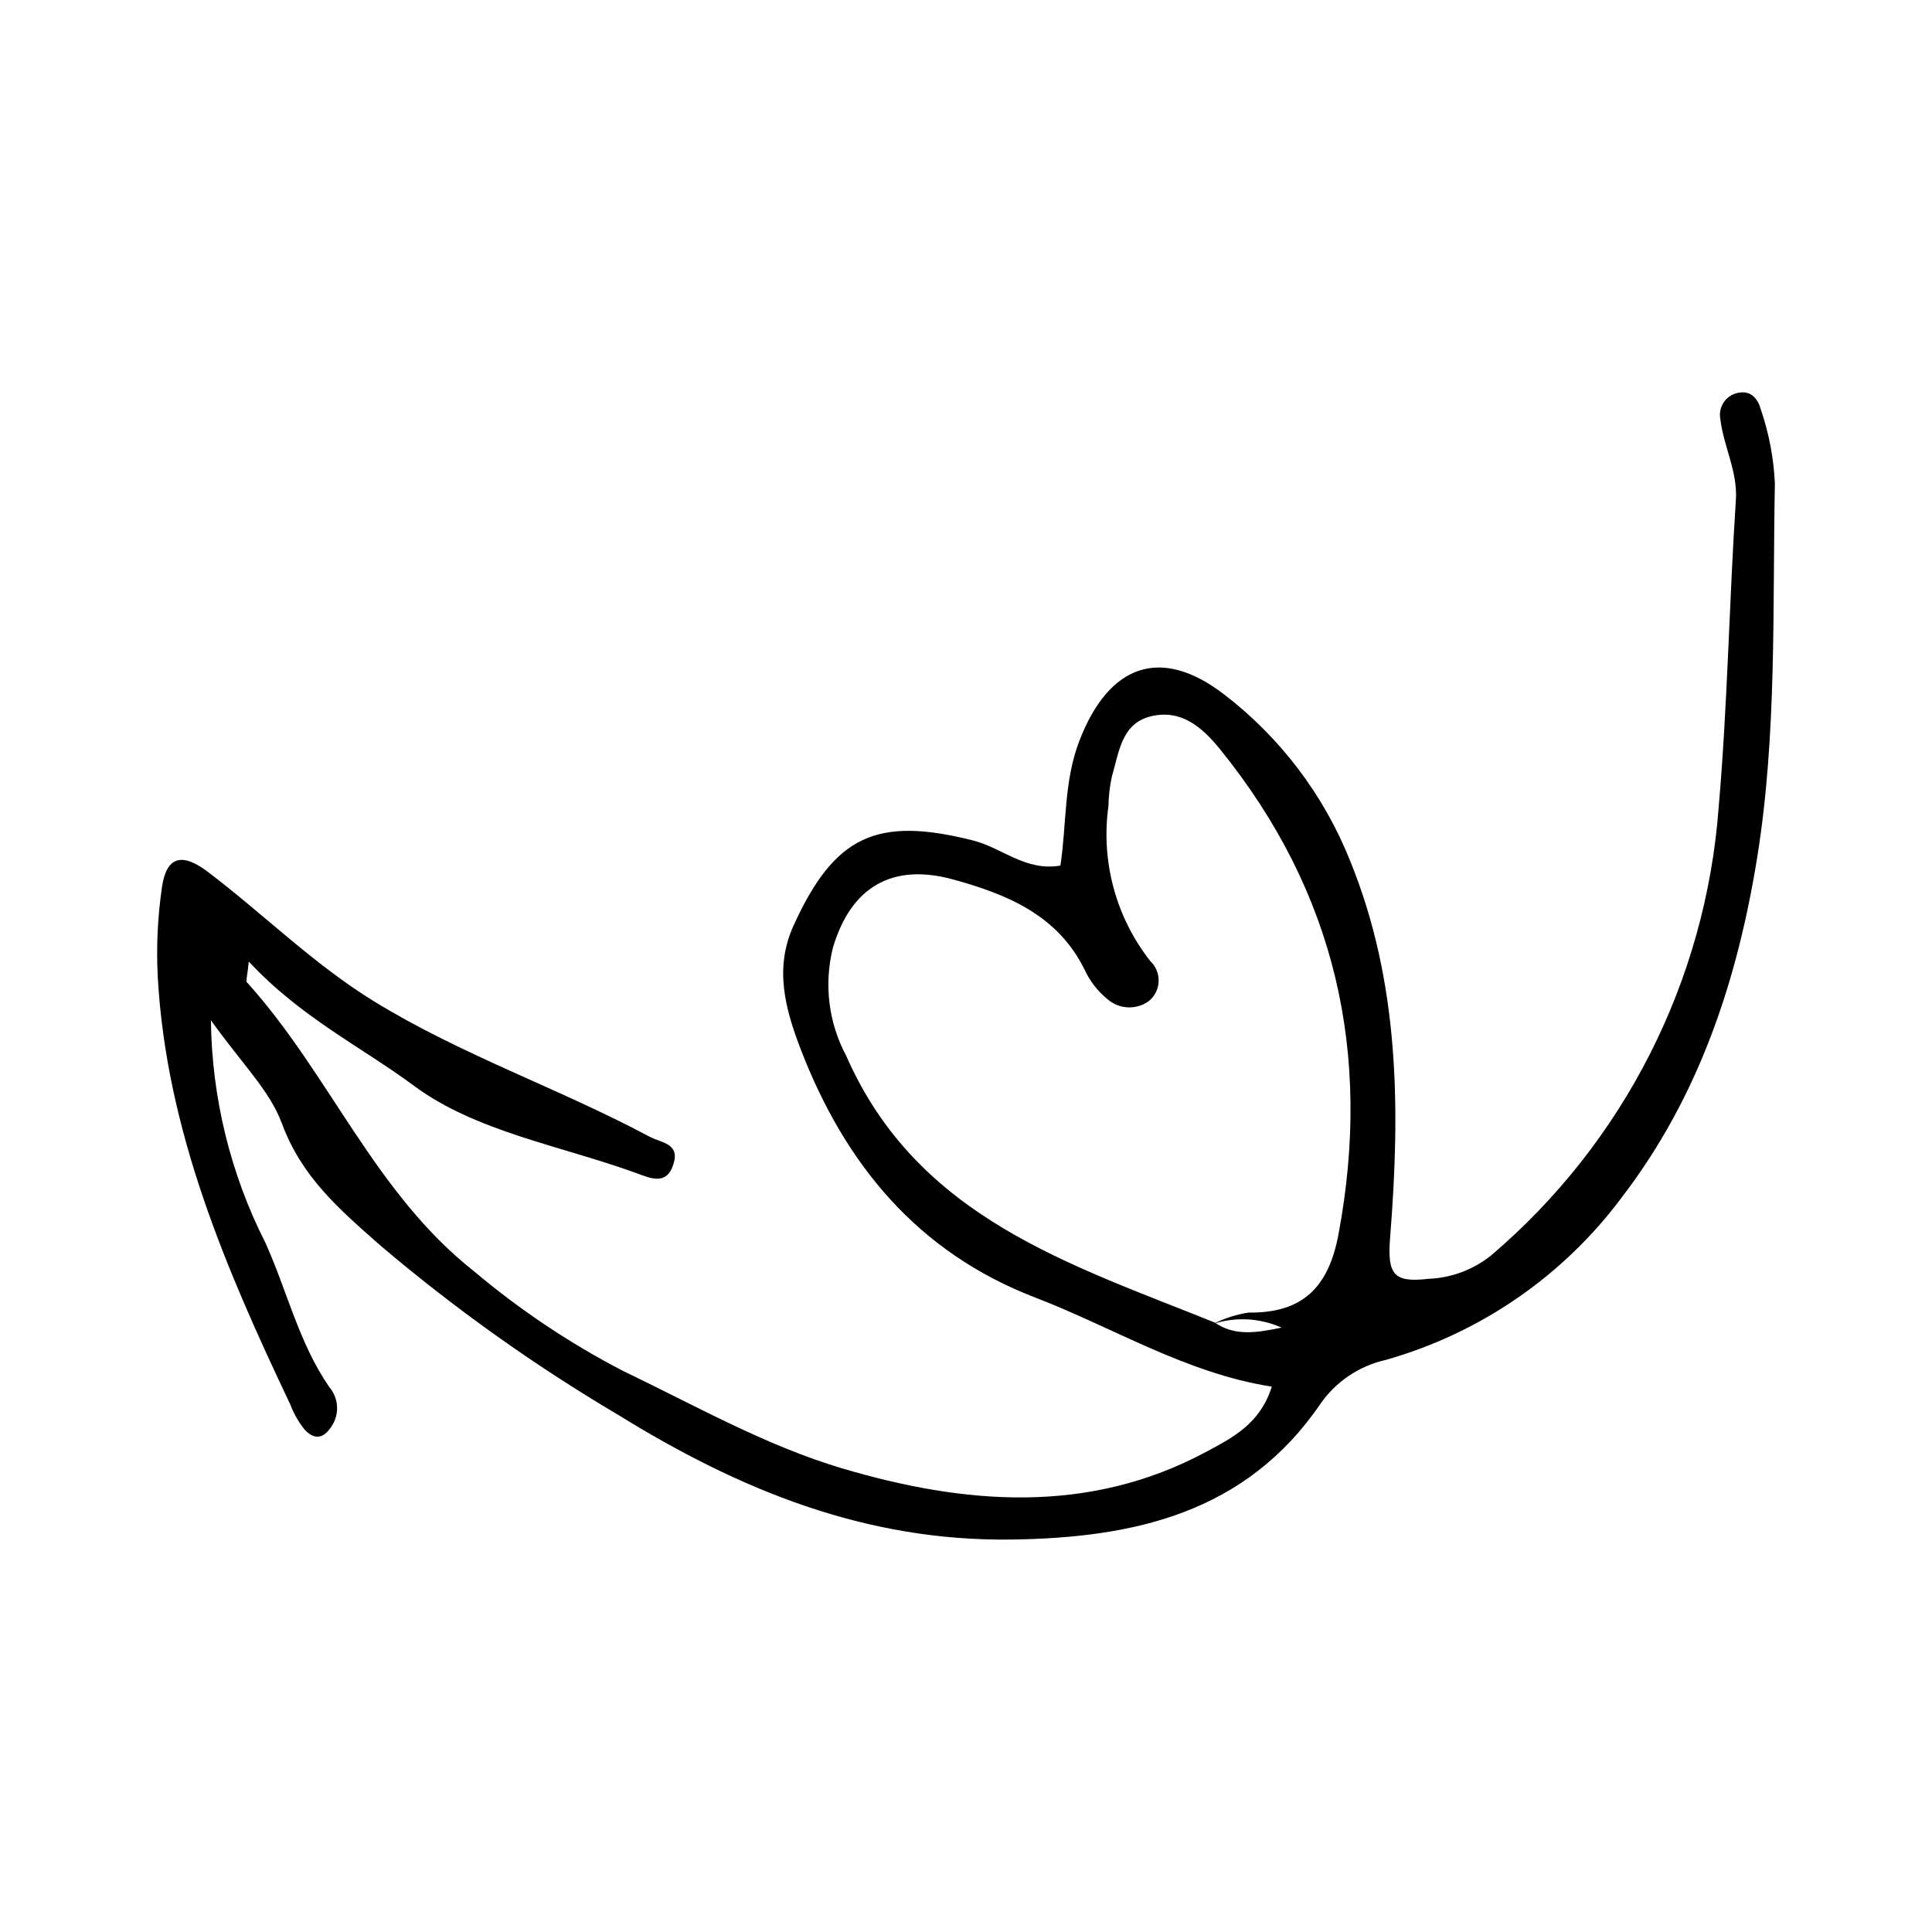
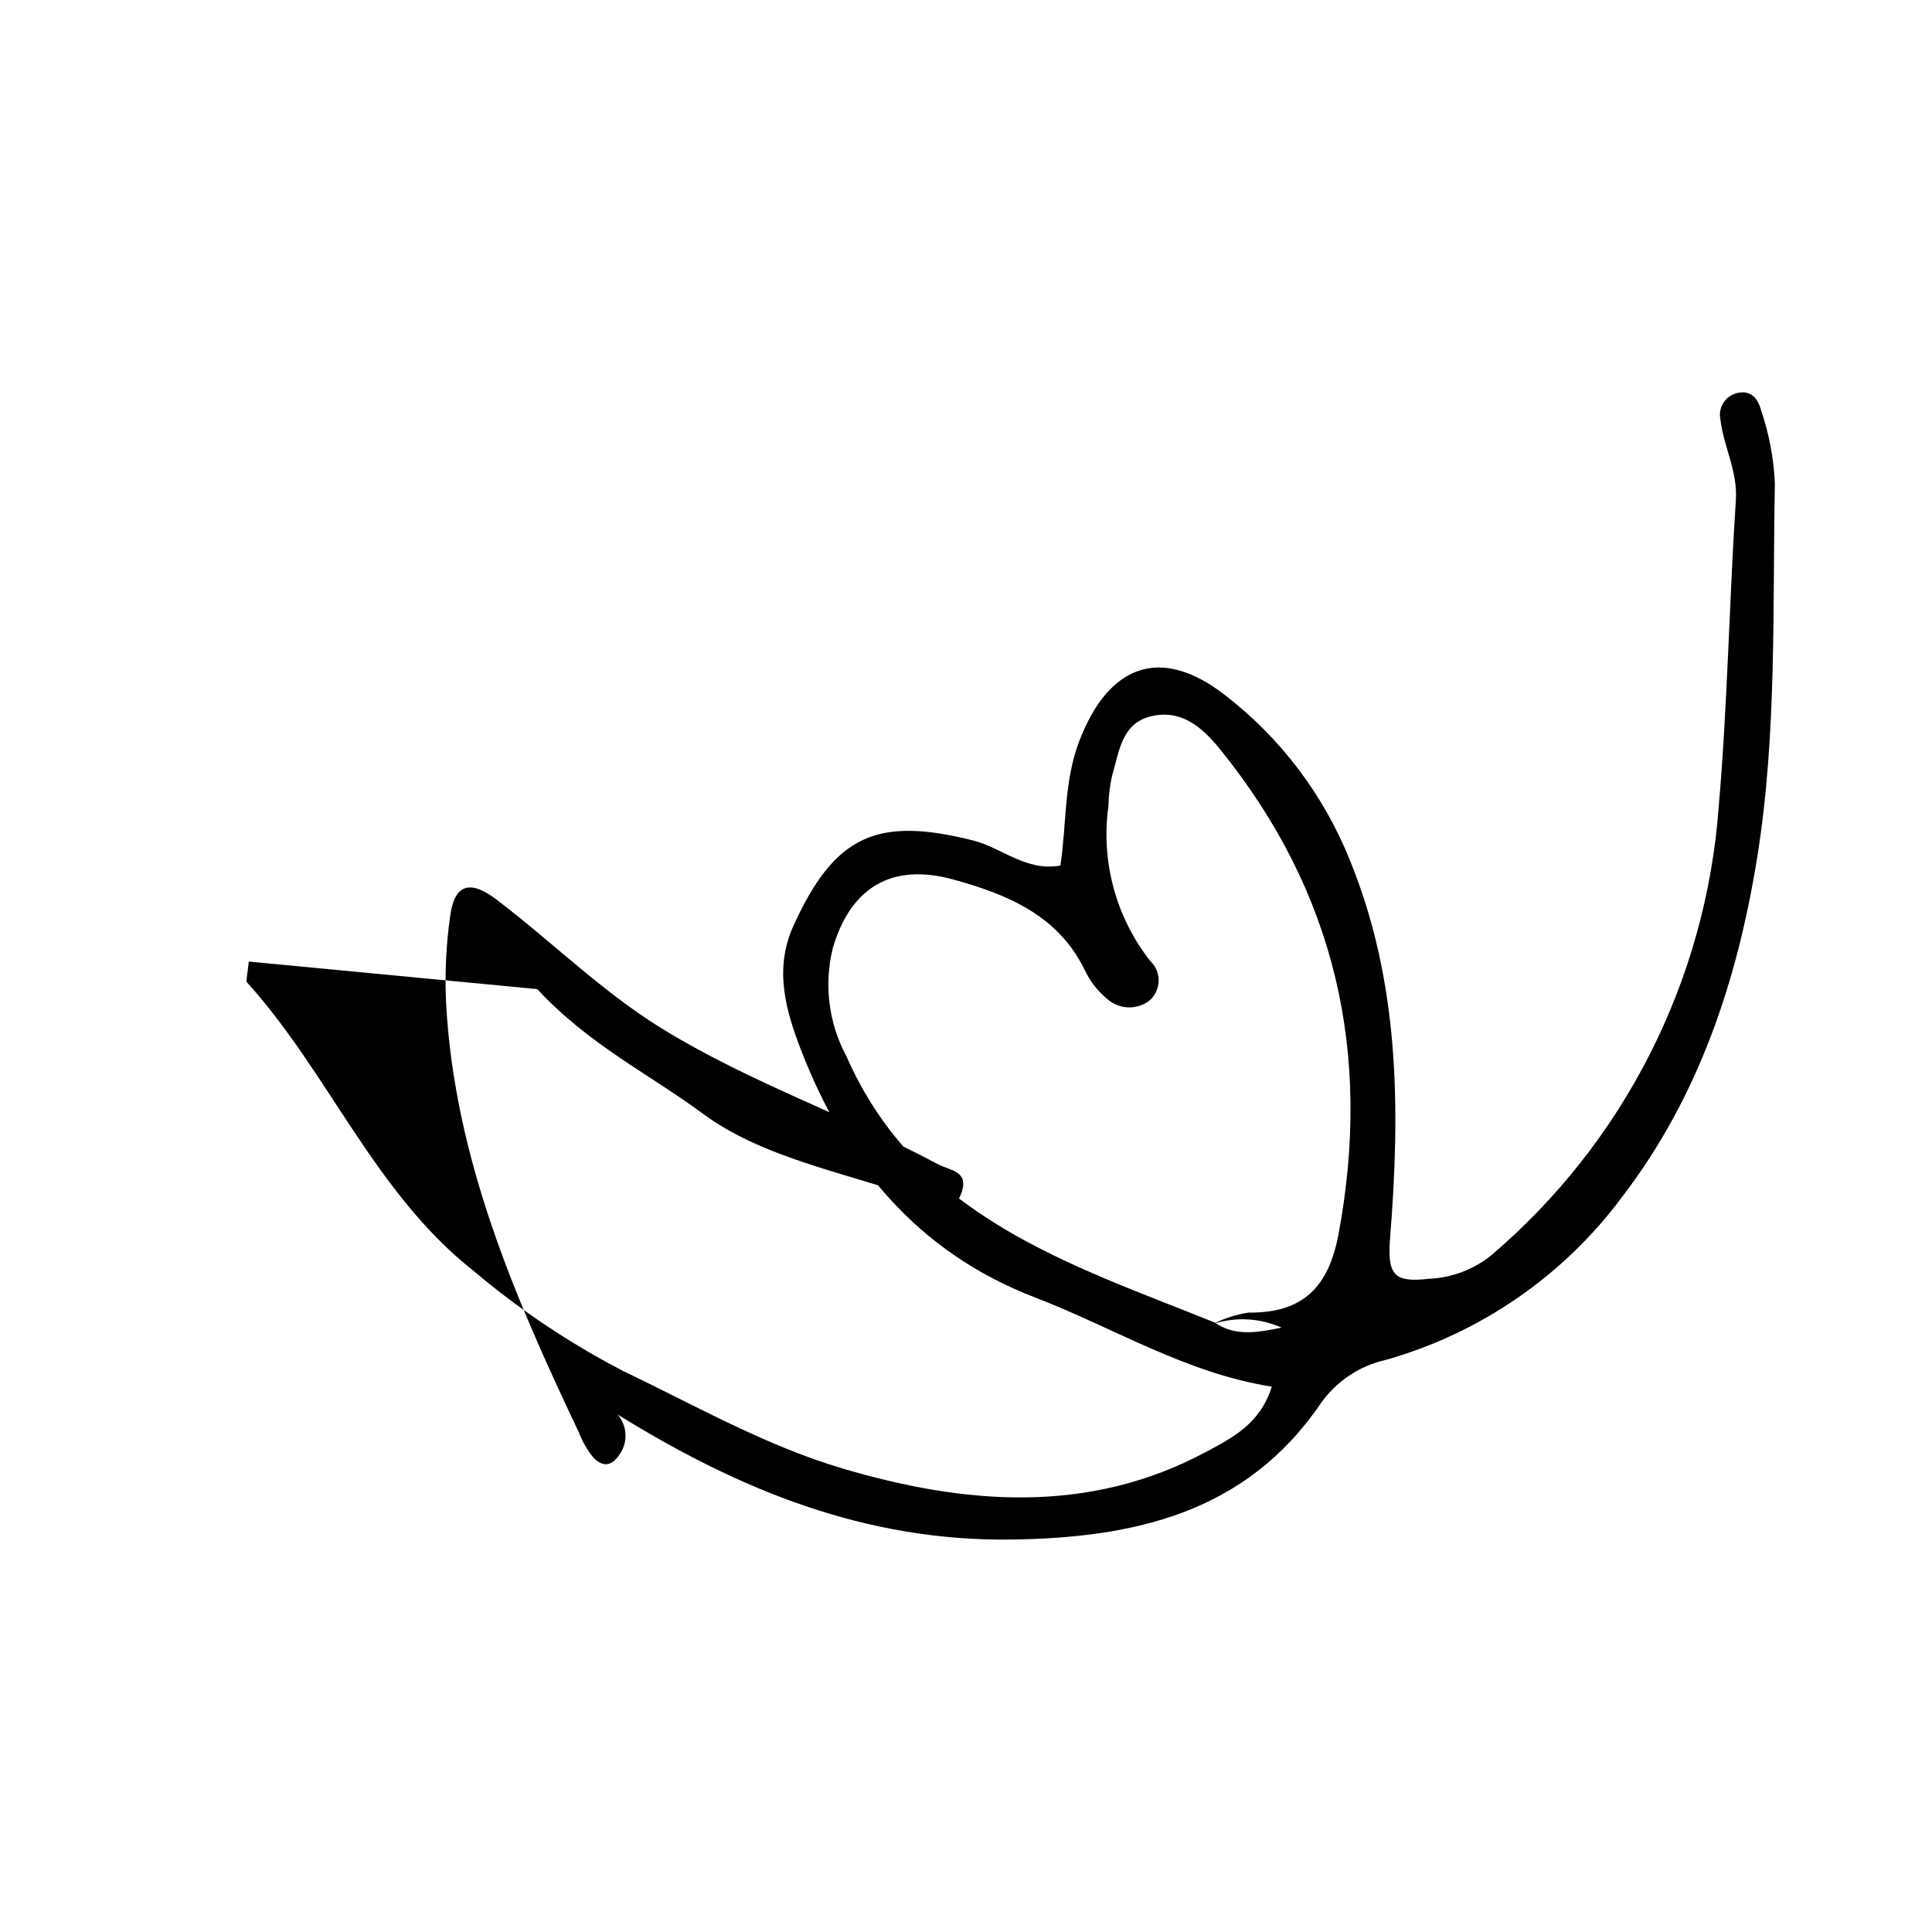
<svg xmlns="http://www.w3.org/2000/svg" fill="#000000" width="800px" height="800px" version="1.1" viewBox="144 144 512 512">
-   <path d="m209.93 398.82c-0.441 4.297-0.797 5.16-0.523 5.461 21.828 24.117 33.809 55.84 60.199 76.605 12.141 10.246 25.387 19.105 39.492 26.418 19.152 9.176 37.891 19.848 58.102 25.836 32.215 9.547 65.184 12.422 96.504-4.414 6.723-3.613 14.25-7.336 17.336-17.25-22.805-3.578-41.914-15.629-62.66-23.598-31.301-12.027-50.492-35.465-62.172-65.789-4.039-10.492-7.102-21.391-1.918-32.785 10.871-23.887 22.074-29.031 47.648-22.555 7.621 1.93 13.918 8.246 23.078 6.637 1.676-10.945 0.867-22.254 5.023-33.047 7.801-20.262 21.574-25.289 38.473-12.223h0.004c14.801 11.383 26.277 26.535 33.223 43.867 13.207 32.359 13.363 65.93 10.664 99.867-0.789 9.906 0.844 12.129 10.176 11.051 6.008-0.242 11.785-2.387 16.492-6.125 17.441-14.82 31.762-32.957 42.129-53.355 10.367-20.402 16.578-42.66 18.266-65.484 2.367-27.172 2.777-54.32 4.559-81.445 0.496-7.582-3.266-14.18-4.106-21.383-0.336-1.656 0.047-3.379 1.059-4.734 1.012-1.352 2.555-2.211 4.238-2.356 2.941-0.371 4.707 1.758 5.457 4.594 2.141 6.289 3.383 12.852 3.688 19.488-0.645 33.152 0.578 66.551-4.711 99.285-5.199 32.156-15.238 62.941-35.66 89.664-15.539 20.98-37.594 36.219-62.711 43.332-7.07 1.578-13.281 5.766-17.398 11.723-19.754 28.852-49.293 35.457-81.855 35.891-38.613 0.516-71.949-13.066-104.34-33.129v0.004c-22.191-13.125-43.223-28.109-62.875-44.797-11.082-9.766-20.836-18.141-26.113-32.371-3.262-8.797-10.781-16.012-18.801-27.336 0.227 20.527 5.172 40.727 14.461 59.031 5.719 12.68 8.852 26.52 16.895 38.172h-0.004c2.231 2.594 2.715 6.262 1.238 9.344-1.773 3.359-4.254 5.492-7.602 2.133v0.004c-1.676-2.039-3.008-4.34-3.938-6.812-17.145-36.078-32.855-72.641-35.137-113.28-0.414-7.945-0.043-15.914 1.105-23.789 1.168-8.188 5.273-9.355 12.191-4.102 14.773 11.227 28 24.434 43.902 34.227 23.176 14.273 49.039 23.086 72.965 35.855 3.465 1.848 8.281 1.809 6.465 7.457-1.836 5.711-6.238 3.57-9.812 2.273-19.922-7.234-42.492-10.969-58.844-23.078-14.035-10.391-30.121-18.191-43.848-32.98zm255.96 95.652c5.234 3.594 10.758 2.82 17.746 1.359-5.688-2.543-12.113-2.902-18.047-1.012 2.918-1.473 6.051-2.477 9.285-2.973 14.402 0.176 21.227-6.723 23.859-20.832 8.902-47.715-0.723-90.547-31.402-128.45-4.871-6.019-10.488-10.746-18.535-8.68-7.66 1.965-8.254 9.613-10.117 15.824-0.57 2.586-0.879 5.227-0.926 7.875-2.051 14.633 1.949 29.469 11.07 41.09 1.488 1.395 2.301 3.363 2.227 5.402-0.07 2.039-1.023 3.945-2.606 5.231-3.363 2.418-7.953 2.176-11.039-0.59-2.535-2.09-4.57-4.723-5.961-7.703-7.121-14.562-20.66-20.031-34.766-23.926-16.281-4.5-27.199 2.016-31.957 18.098h0.004c-2.414 9.66-1.152 19.875 3.547 28.656 18.824 42.887 59.266 55.156 97.617 70.633z" />
+   <path d="m209.93 398.82c-0.441 4.297-0.797 5.16-0.523 5.461 21.828 24.117 33.809 55.84 60.199 76.605 12.141 10.246 25.387 19.105 39.492 26.418 19.152 9.176 37.891 19.848 58.102 25.836 32.215 9.547 65.184 12.422 96.504-4.414 6.723-3.613 14.25-7.336 17.336-17.25-22.805-3.578-41.914-15.629-62.66-23.598-31.301-12.027-50.492-35.465-62.172-65.789-4.039-10.492-7.102-21.391-1.918-32.785 10.871-23.887 22.074-29.031 47.648-22.555 7.621 1.93 13.918 8.246 23.078 6.637 1.676-10.945 0.867-22.254 5.023-33.047 7.801-20.262 21.574-25.289 38.473-12.223h0.004c14.801 11.383 26.277 26.535 33.223 43.867 13.207 32.359 13.363 65.93 10.664 99.867-0.789 9.906 0.844 12.129 10.176 11.051 6.008-0.242 11.785-2.387 16.492-6.125 17.441-14.82 31.762-32.957 42.129-53.355 10.367-20.402 16.578-42.66 18.266-65.484 2.367-27.172 2.777-54.32 4.559-81.445 0.496-7.582-3.266-14.18-4.106-21.383-0.336-1.656 0.047-3.379 1.059-4.734 1.012-1.352 2.555-2.211 4.238-2.356 2.941-0.371 4.707 1.758 5.457 4.594 2.141 6.289 3.383 12.852 3.688 19.488-0.645 33.152 0.578 66.551-4.711 99.285-5.199 32.156-15.238 62.941-35.66 89.664-15.539 20.98-37.594 36.219-62.711 43.332-7.07 1.578-13.281 5.766-17.398 11.723-19.754 28.852-49.293 35.457-81.855 35.891-38.613 0.516-71.949-13.066-104.34-33.129v0.004h-0.004c2.231 2.594 2.715 6.262 1.238 9.344-1.773 3.359-4.254 5.492-7.602 2.133v0.004c-1.676-2.039-3.008-4.34-3.938-6.812-17.145-36.078-32.855-72.641-35.137-113.28-0.414-7.945-0.043-15.914 1.105-23.789 1.168-8.188 5.273-9.355 12.191-4.102 14.773 11.227 28 24.434 43.902 34.227 23.176 14.273 49.039 23.086 72.965 35.855 3.465 1.848 8.281 1.809 6.465 7.457-1.836 5.711-6.238 3.57-9.812 2.273-19.922-7.234-42.492-10.969-58.844-23.078-14.035-10.391-30.121-18.191-43.848-32.98zm255.96 95.652c5.234 3.594 10.758 2.82 17.746 1.359-5.688-2.543-12.113-2.902-18.047-1.012 2.918-1.473 6.051-2.477 9.285-2.973 14.402 0.176 21.227-6.723 23.859-20.832 8.902-47.715-0.723-90.547-31.402-128.45-4.871-6.019-10.488-10.746-18.535-8.68-7.66 1.965-8.254 9.613-10.117 15.824-0.57 2.586-0.879 5.227-0.926 7.875-2.051 14.633 1.949 29.469 11.07 41.09 1.488 1.395 2.301 3.363 2.227 5.402-0.07 2.039-1.023 3.945-2.606 5.231-3.363 2.418-7.953 2.176-11.039-0.59-2.535-2.09-4.57-4.723-5.961-7.703-7.121-14.562-20.66-20.031-34.766-23.926-16.281-4.5-27.199 2.016-31.957 18.098h0.004c-2.414 9.66-1.152 19.875 3.547 28.656 18.824 42.887 59.266 55.156 97.617 70.633z" />
</svg>